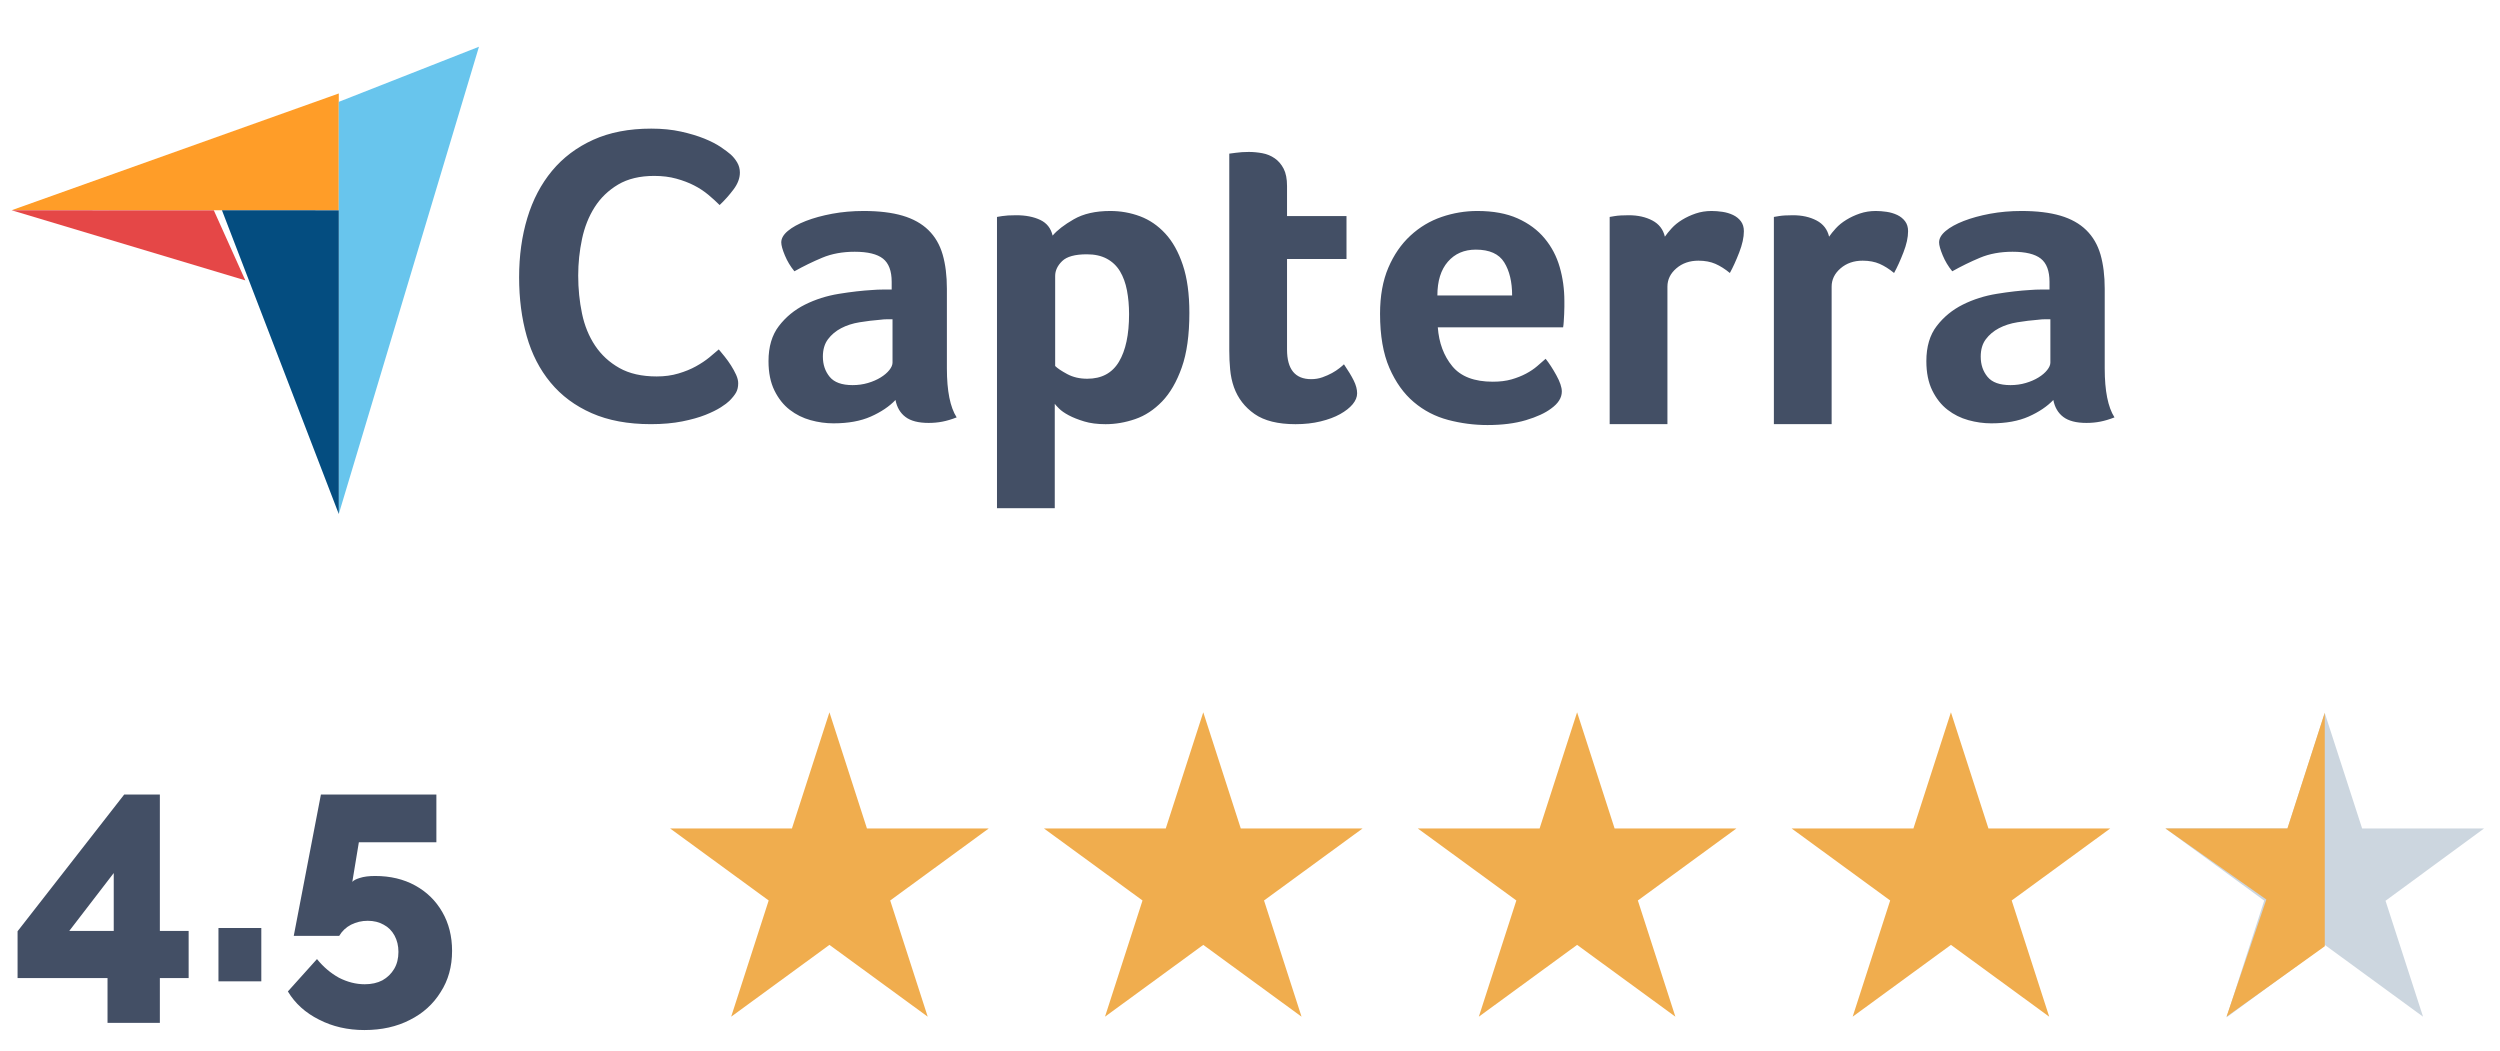
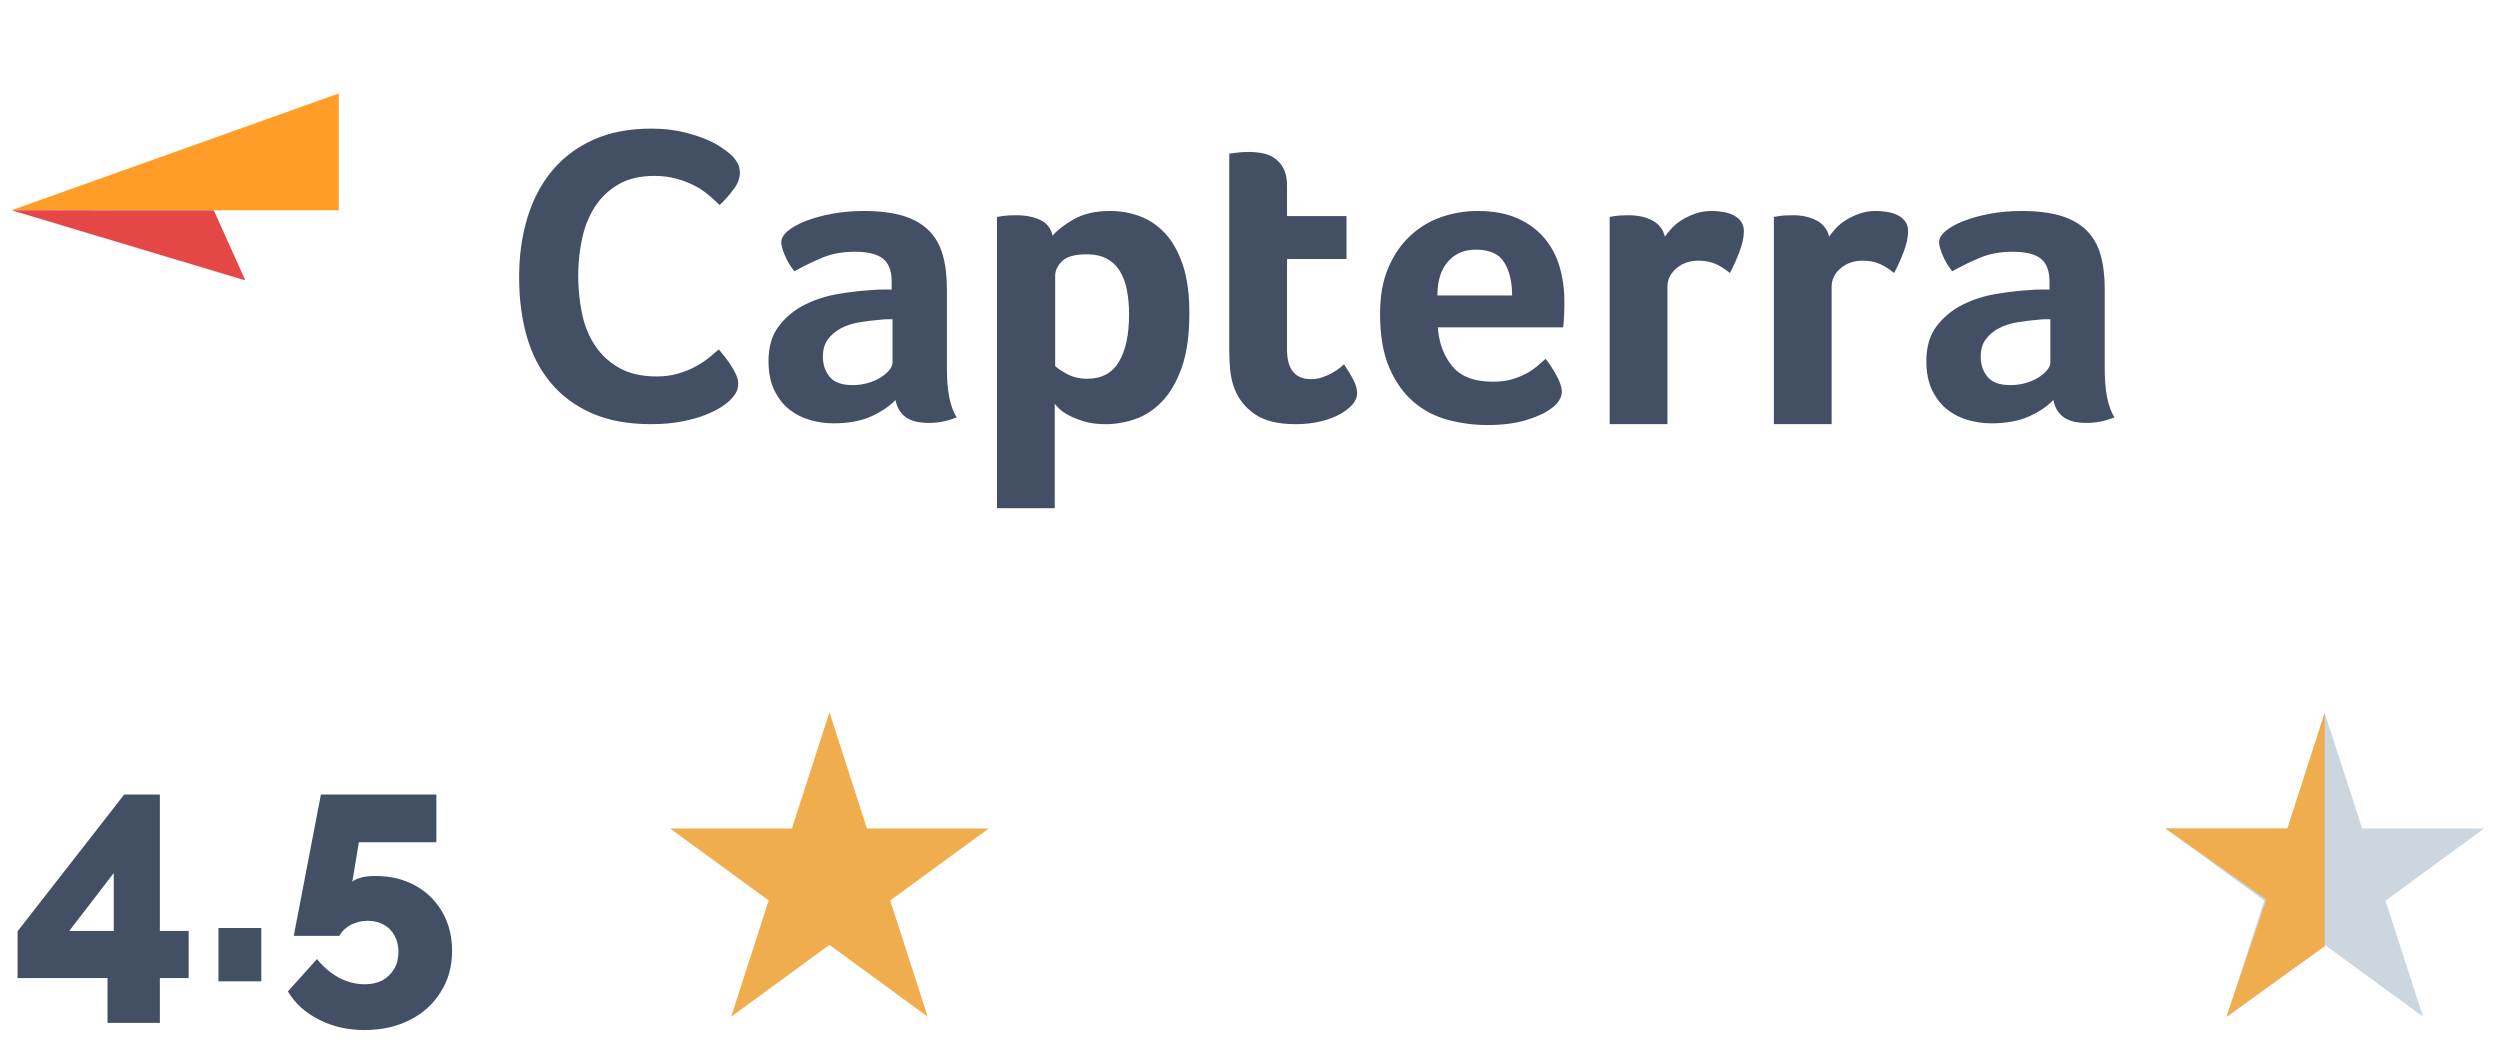
<svg xmlns="http://www.w3.org/2000/svg" width="107" height="45" viewBox="0 0 107 45" fill="none">
  <g clip-path="url(#clip0_664_1010)">
    <path d="M0.5 8.997L9.206 8.999L14.5 9V4L0.5 8.997Z" fill="#FF9D28" />
-     <path d="M14.5 4.359V22L20.5 2L14.5 4.359Z" fill="#68C5ED" />
-     <path d="M14.5 9.001L9.5 9L14.5 22V9.001Z" fill="#044D80" />
    <path d="M0.5 9L10.5 12L9.151 9.002L0.5 9Z" fill="#E54747" />
    <path d="M31.215 17.16C31.143 17.232 31.023 17.322 30.854 17.431C30.685 17.539 30.466 17.648 30.195 17.756C29.924 17.864 29.592 17.958 29.201 18.036C28.809 18.114 28.361 18.154 27.855 18.154C26.879 18.154 26.036 17.997 25.325 17.684C24.614 17.371 24.027 16.934 23.564 16.374C23.1 15.814 22.76 15.151 22.543 14.386C22.326 13.621 22.218 12.781 22.218 11.866C22.218 10.95 22.335 10.104 22.57 9.327C22.805 8.55 23.157 7.879 23.627 7.312C24.097 6.746 24.684 6.303 25.389 5.984C26.093 5.665 26.921 5.505 27.873 5.505C28.343 5.505 28.767 5.548 29.147 5.632C29.526 5.716 29.857 5.816 30.141 5.93C30.423 6.045 30.658 6.165 30.845 6.291C31.032 6.418 31.173 6.523 31.27 6.608C31.378 6.704 31.471 6.818 31.55 6.951C31.628 7.084 31.667 7.228 31.667 7.385C31.667 7.626 31.577 7.866 31.396 8.107C31.216 8.348 31.017 8.571 30.8 8.776C30.655 8.631 30.493 8.484 30.312 8.333C30.131 8.183 29.93 8.05 29.707 7.936C29.484 7.821 29.231 7.725 28.948 7.647C28.665 7.568 28.349 7.529 28 7.529C27.385 7.529 26.87 7.653 26.455 7.899C26.039 8.147 25.705 8.469 25.452 8.866C25.199 9.264 25.018 9.719 24.91 10.23C24.802 10.742 24.747 11.263 24.747 11.793C24.747 12.36 24.802 12.902 24.91 13.419C25.018 13.938 25.205 14.395 25.47 14.793C25.735 15.19 26.081 15.509 26.509 15.75C26.936 15.991 27.469 16.112 28.108 16.112C28.445 16.112 28.755 16.07 29.038 15.985C29.321 15.901 29.571 15.799 29.788 15.678C30.005 15.558 30.195 15.431 30.357 15.299C30.52 15.166 30.655 15.052 30.764 14.955C30.836 15.04 30.92 15.142 31.017 15.263C31.114 15.384 31.204 15.511 31.288 15.642C31.372 15.775 31.444 15.907 31.505 16.039C31.565 16.172 31.595 16.292 31.595 16.401C31.595 16.558 31.565 16.69 31.505 16.798C31.444 16.907 31.348 17.027 31.215 17.16ZM40.527 15.774C40.527 16.731 40.666 17.428 40.945 17.864C40.727 17.949 40.524 18.01 40.336 18.046C40.148 18.083 39.951 18.101 39.745 18.101C39.309 18.101 38.978 18.016 38.755 17.846C38.53 17.677 38.388 17.434 38.327 17.119C38.061 17.398 37.709 17.634 37.273 17.828C36.837 18.022 36.303 18.119 35.673 18.119C35.346 18.119 35.019 18.074 34.692 17.983C34.365 17.892 34.068 17.745 33.801 17.539C33.535 17.334 33.316 17.059 33.147 16.715C32.977 16.37 32.892 15.951 32.892 15.456C32.892 14.839 33.041 14.338 33.338 13.952C33.635 13.565 34.007 13.26 34.456 13.036C34.904 12.813 35.389 12.659 35.91 12.575C36.431 12.49 36.91 12.436 37.346 12.411C37.491 12.399 37.633 12.393 37.773 12.393H38.164V12.062C38.164 11.596 38.039 11.265 37.791 11.069C37.542 10.873 37.14 10.775 36.582 10.775C36.061 10.775 35.598 10.86 35.192 11.03C34.786 11.2 34.389 11.393 34.001 11.611C33.831 11.405 33.695 11.178 33.592 10.93C33.489 10.682 33.438 10.497 33.438 10.375C33.438 10.206 33.531 10.042 33.719 9.885C33.907 9.727 34.165 9.585 34.492 9.457C34.819 9.33 35.195 9.227 35.619 9.148C36.043 9.07 36.492 9.03 36.964 9.03C37.618 9.03 38.173 9.097 38.627 9.23C39.082 9.364 39.451 9.57 39.736 9.848C40.021 10.127 40.224 10.475 40.345 10.893C40.466 11.312 40.527 11.8 40.527 12.357L40.527 15.774ZM38.2 13.665H37.946C37.861 13.665 37.776 13.672 37.691 13.684C37.388 13.708 37.088 13.744 36.791 13.793C36.494 13.841 36.231 13.926 36.001 14.047C35.77 14.168 35.583 14.326 35.437 14.52C35.292 14.714 35.219 14.962 35.219 15.265C35.219 15.604 35.316 15.892 35.51 16.128C35.703 16.365 36.031 16.483 36.491 16.483C36.721 16.483 36.94 16.453 37.146 16.392C37.352 16.332 37.533 16.253 37.691 16.156C37.848 16.059 37.973 15.953 38.064 15.838C38.155 15.723 38.2 15.617 38.2 15.52L38.2 13.665ZM45.052 10.084C45.246 9.854 45.548 9.621 45.958 9.385C46.369 9.148 46.889 9.03 47.517 9.03C47.964 9.03 48.39 9.106 48.794 9.257C49.199 9.409 49.558 9.654 49.872 9.994C50.187 10.333 50.437 10.781 50.624 11.339C50.812 11.896 50.905 12.581 50.905 13.393C50.905 14.338 50.797 15.117 50.579 15.729C50.362 16.341 50.081 16.826 49.737 17.183C49.392 17.54 49.009 17.792 48.586 17.937C48.163 18.083 47.74 18.155 47.318 18.155C46.967 18.155 46.662 18.116 46.403 18.037C46.143 17.958 45.922 17.871 45.741 17.774C45.56 17.677 45.421 17.58 45.325 17.483C45.228 17.386 45.168 17.319 45.144 17.283V21.751H42.671V9.285C42.732 9.273 42.806 9.26 42.891 9.248C42.965 9.236 43.05 9.227 43.148 9.221C43.245 9.215 43.361 9.212 43.496 9.212C43.898 9.212 44.24 9.279 44.521 9.412C44.802 9.545 44.979 9.769 45.052 10.084ZM48.324 13.447C48.324 13.084 48.294 12.745 48.234 12.429C48.174 12.114 48.074 11.842 47.936 11.611C47.797 11.381 47.61 11.202 47.375 11.075C47.14 10.948 46.854 10.884 46.517 10.884C46.011 10.884 45.659 10.981 45.46 11.175C45.261 11.369 45.161 11.581 45.161 11.811V15.665C45.258 15.762 45.429 15.877 45.676 16.01C45.923 16.144 46.209 16.21 46.535 16.21C47.15 16.21 47.601 15.968 47.891 15.483C48.18 14.999 48.324 14.32 48.324 13.447ZM52.813 16.574C52.728 16.332 52.674 16.077 52.65 15.81C52.625 15.544 52.613 15.277 52.613 15.01V6.576C52.698 6.564 52.789 6.552 52.886 6.54C52.971 6.528 53.062 6.519 53.159 6.512C53.256 6.507 53.352 6.503 53.449 6.503C53.643 6.503 53.837 6.522 54.031 6.558C54.225 6.594 54.401 6.667 54.558 6.776C54.716 6.885 54.843 7.034 54.94 7.221C55.037 7.409 55.085 7.655 55.085 7.958V9.248H57.63V11.084H55.085V14.96C55.085 15.806 55.431 16.228 56.121 16.228C56.291 16.228 56.452 16.201 56.603 16.147C56.755 16.092 56.891 16.032 57.012 15.965C57.133 15.898 57.239 15.829 57.33 15.756C57.421 15.683 57.485 15.629 57.521 15.592C57.703 15.859 57.842 16.09 57.939 16.285C58.036 16.48 58.085 16.663 58.085 16.834C58.085 16.993 58.021 17.149 57.894 17.302C57.766 17.455 57.587 17.596 57.357 17.724C57.127 17.853 56.849 17.956 56.521 18.036C56.194 18.116 55.837 18.155 55.449 18.155C54.697 18.155 54.113 18.01 53.695 17.719C53.277 17.428 52.983 17.046 52.813 16.574ZM63.891 16.337C64.195 16.337 64.463 16.304 64.694 16.238C64.925 16.171 65.131 16.089 65.314 15.992C65.496 15.895 65.654 15.789 65.788 15.674C65.922 15.559 66.043 15.453 66.153 15.356C66.299 15.538 66.451 15.771 66.609 16.056C66.767 16.341 66.846 16.574 66.846 16.756C66.846 17.022 66.695 17.265 66.392 17.483C66.137 17.677 65.776 17.843 65.31 17.983C64.844 18.122 64.295 18.192 63.665 18.192C63.095 18.192 62.535 18.119 61.984 17.974C61.432 17.828 60.941 17.574 60.512 17.21C60.081 16.847 59.733 16.359 59.466 15.747C59.2 15.135 59.066 14.363 59.066 13.429C59.066 12.666 59.185 12.008 59.421 11.457C59.657 10.905 59.972 10.448 60.366 10.085C60.76 9.721 61.205 9.455 61.702 9.285C62.199 9.115 62.708 9.03 63.229 9.03C63.908 9.03 64.483 9.136 64.956 9.348C65.428 9.56 65.813 9.845 66.11 10.203C66.407 10.56 66.622 10.969 66.755 11.43C66.888 11.89 66.955 12.375 66.955 12.884V13.138C66.955 13.236 66.952 13.338 66.946 13.447C66.94 13.556 66.934 13.663 66.928 13.765C66.922 13.869 66.913 13.95 66.901 14.011H61.538C61.587 14.677 61.794 15.232 62.158 15.674C62.523 16.117 63.101 16.337 63.891 16.337ZM64.719 12.647C64.719 12.066 64.607 11.593 64.381 11.23C64.156 10.866 63.75 10.684 63.166 10.684C62.666 10.684 62.267 10.857 61.968 11.202C61.669 11.548 61.52 12.029 61.52 12.647L64.719 12.647ZM71.257 10.13C71.33 10.022 71.427 9.902 71.548 9.77C71.669 9.637 71.817 9.517 71.993 9.409C72.169 9.301 72.363 9.21 72.575 9.138C72.787 9.066 73.014 9.03 73.257 9.03C73.402 9.03 73.556 9.042 73.72 9.066C73.884 9.09 74.035 9.136 74.174 9.201C74.314 9.268 74.426 9.358 74.511 9.472C74.595 9.586 74.638 9.727 74.638 9.895C74.638 10.16 74.571 10.463 74.438 10.806C74.305 11.149 74.171 11.442 74.038 11.684C73.832 11.514 73.626 11.384 73.42 11.293C73.214 11.203 72.972 11.157 72.693 11.157C72.317 11.157 72.002 11.266 71.748 11.485C71.493 11.704 71.366 11.965 71.366 12.269V18.153H68.894V9.285C68.955 9.273 69.027 9.26 69.112 9.248C69.185 9.236 69.27 9.227 69.367 9.221C69.464 9.215 69.579 9.212 69.712 9.212C70.1 9.212 70.436 9.287 70.721 9.437C71.005 9.587 71.184 9.818 71.257 10.13ZM78.285 10.13C78.358 10.022 78.455 9.902 78.576 9.77C78.697 9.637 78.846 9.517 79.022 9.409C79.197 9.301 79.391 9.21 79.603 9.138C79.815 9.066 80.042 9.03 80.285 9.03C80.43 9.03 80.585 9.042 80.748 9.066C80.912 9.09 81.063 9.136 81.203 9.201C81.342 9.268 81.454 9.358 81.539 9.472C81.624 9.586 81.666 9.727 81.666 9.895C81.666 10.16 81.6 10.463 81.466 10.806C81.333 11.149 81.2 11.442 81.066 11.684C80.86 11.514 80.654 11.384 80.448 11.293C80.242 11.203 80 11.157 79.721 11.157C79.346 11.157 79.031 11.266 78.776 11.485C78.522 11.704 78.394 11.965 78.394 12.269V18.153H75.922V9.285C75.983 9.273 76.056 9.26 76.141 9.248C76.213 9.236 76.298 9.227 76.395 9.221C76.492 9.215 76.607 9.212 76.74 9.212C77.128 9.212 77.464 9.287 77.749 9.437C78.034 9.587 78.213 9.818 78.285 10.13ZM90.082 15.774C90.082 16.731 90.222 17.428 90.5 17.864C90.282 17.949 90.079 18.01 89.891 18.046C89.704 18.083 89.507 18.101 89.301 18.101C88.864 18.101 88.534 18.016 88.31 17.846C88.086 17.677 87.943 17.434 87.883 17.119C87.616 17.398 87.265 17.634 86.829 17.828C86.392 18.022 85.859 18.119 85.229 18.119C84.902 18.119 84.575 18.074 84.248 17.983C83.92 17.892 83.623 17.745 83.357 17.539C83.09 17.334 82.872 17.059 82.703 16.715C82.533 16.37 82.448 15.951 82.448 15.456C82.448 14.839 82.596 14.338 82.893 13.952C83.19 13.565 83.563 13.26 84.011 13.036C84.459 12.813 84.944 12.659 85.466 12.575C85.986 12.49 86.465 12.436 86.901 12.411C87.047 12.399 87.189 12.393 87.329 12.393H87.719V12.062C87.719 11.596 87.595 11.265 87.347 11.069C87.098 10.873 86.695 10.775 86.138 10.775C85.617 10.775 85.153 10.86 84.747 11.03C84.341 11.2 83.945 11.393 83.557 11.611C83.387 11.405 83.251 11.178 83.148 10.93C83.045 10.682 82.993 10.497 82.993 10.375C82.993 10.206 83.087 10.042 83.275 9.885C83.463 9.727 83.721 9.585 84.048 9.457C84.375 9.33 84.75 9.227 85.174 9.148C85.599 9.07 86.047 9.03 86.52 9.03C87.174 9.03 87.728 9.097 88.183 9.23C88.637 9.364 89.007 9.57 89.291 9.848C89.576 10.127 89.779 10.475 89.901 10.893C90.021 11.312 90.082 11.8 90.082 12.357V15.774ZM87.756 13.665H87.501C87.416 13.665 87.331 13.672 87.247 13.684C86.944 13.708 86.644 13.744 86.347 13.793C86.05 13.841 85.786 13.926 85.556 14.047C85.326 14.168 85.138 14.326 84.993 14.52C84.847 14.714 84.775 14.962 84.775 15.265C84.775 15.604 84.871 15.892 85.066 16.128C85.259 16.365 85.587 16.483 86.047 16.483C86.277 16.483 86.495 16.453 86.701 16.392C86.907 16.332 87.089 16.253 87.247 16.156C87.404 16.059 87.528 15.953 87.619 15.838C87.71 15.723 87.756 15.617 87.756 15.52L87.756 13.665Z" fill="#434F65" />
  </g>
  <path d="M4.602 43.778V41.86H0.752V39.858L5.316 34.006H6.842V39.844H8.074V41.86H6.842V43.778H4.602ZM2.964 39.844H4.868V37.366L2.964 39.844ZM9.35 42V39.718H11.184V42H9.35ZM15.597 44.086C14.879 44.086 14.23 43.937 13.651 43.638C13.073 43.349 12.629 42.947 12.321 42.434L13.567 41.048C13.838 41.384 14.151 41.65 14.505 41.846C14.869 42.033 15.238 42.126 15.611 42.126C15.901 42.126 16.153 42.07 16.367 41.958C16.582 41.837 16.75 41.673 16.871 41.468C16.993 41.263 17.053 41.02 17.053 40.74C17.053 40.479 16.997 40.245 16.885 40.04C16.773 39.835 16.619 39.681 16.423 39.578C16.227 39.466 15.999 39.41 15.737 39.41C15.485 39.41 15.247 39.466 15.023 39.578C14.809 39.69 14.641 39.849 14.519 40.054H12.573L13.735 34.006H18.677V36.05H15.359L15.079 37.744C15.135 37.679 15.243 37.623 15.401 37.576C15.569 37.52 15.789 37.492 16.059 37.492C16.703 37.492 17.273 37.627 17.767 37.898C18.262 38.169 18.649 38.547 18.929 39.032C19.209 39.517 19.349 40.073 19.349 40.698C19.349 41.37 19.186 41.958 18.859 42.462C18.542 42.975 18.103 43.372 17.543 43.652C16.983 43.941 16.335 44.086 15.597 44.086Z" fill="#434F65" />
  <g clip-path="url(#clip1_664_1010)">
    <path d="M39.706 43.514L35.5 30.486L31.294 43.514L42.32 35.457H28.679" fill="#F0AD4E" />
  </g>
  <g clip-path="url(#clip2_664_1010)">
-     <path d="M55.706 43.514L51.5 30.486L47.294 43.514L58.32 35.457H44.679" fill="#F0AD4E" />
-   </g>
+     </g>
  <g clip-path="url(#clip3_664_1010)">
-     <path d="M71.706 43.514L67.5 30.486L63.294 43.514L74.32 35.457H60.679" fill="#F0AD4E" />
-   </g>
+     </g>
  <g clip-path="url(#clip4_664_1010)">
-     <path d="M87.706 43.514L83.5 30.486L79.294 43.514L90.32 35.457H76.679" fill="#F0AD4E" />
-   </g>
+     </g>
  <g clip-path="url(#clip5_664_1010)">
    <path d="M103.706 43.514L99.5 30.518L95.294 43.546L106.32 35.457H92.679" fill="#CCD6DF" />
    <path d="M97.902 35.457H92.679L97 38.5L95.294 43.514L99.5 40.5V30.5L97.902 35.457Z" fill="#F0AD4E" />
  </g>
  <defs>
    <clipPath id="clip0_664_1010">
      <rect width="104.348" height="24" fill="white" transform="translate(0.5)" />
    </clipPath>
    <clipPath id="clip1_664_1010">
      <rect width="14" height="14" fill="white" transform="matrix(-1 0 0 1 42.5 30)" />
    </clipPath>
    <clipPath id="clip2_664_1010">
      <rect width="14" height="14" fill="white" transform="matrix(-1 0 0 1 58.5 30)" />
    </clipPath>
    <clipPath id="clip3_664_1010">
      <rect width="14" height="14" fill="white" transform="matrix(-1 0 0 1 74.5 30)" />
    </clipPath>
    <clipPath id="clip4_664_1010">
      <rect width="14" height="14" fill="white" transform="matrix(-1 0 0 1 90.5 30)" />
    </clipPath>
    <clipPath id="clip5_664_1010">
      <rect width="14" height="14" fill="white" transform="matrix(-1 0 0 1 106.5 30)" />
    </clipPath>
  </defs>
</svg>